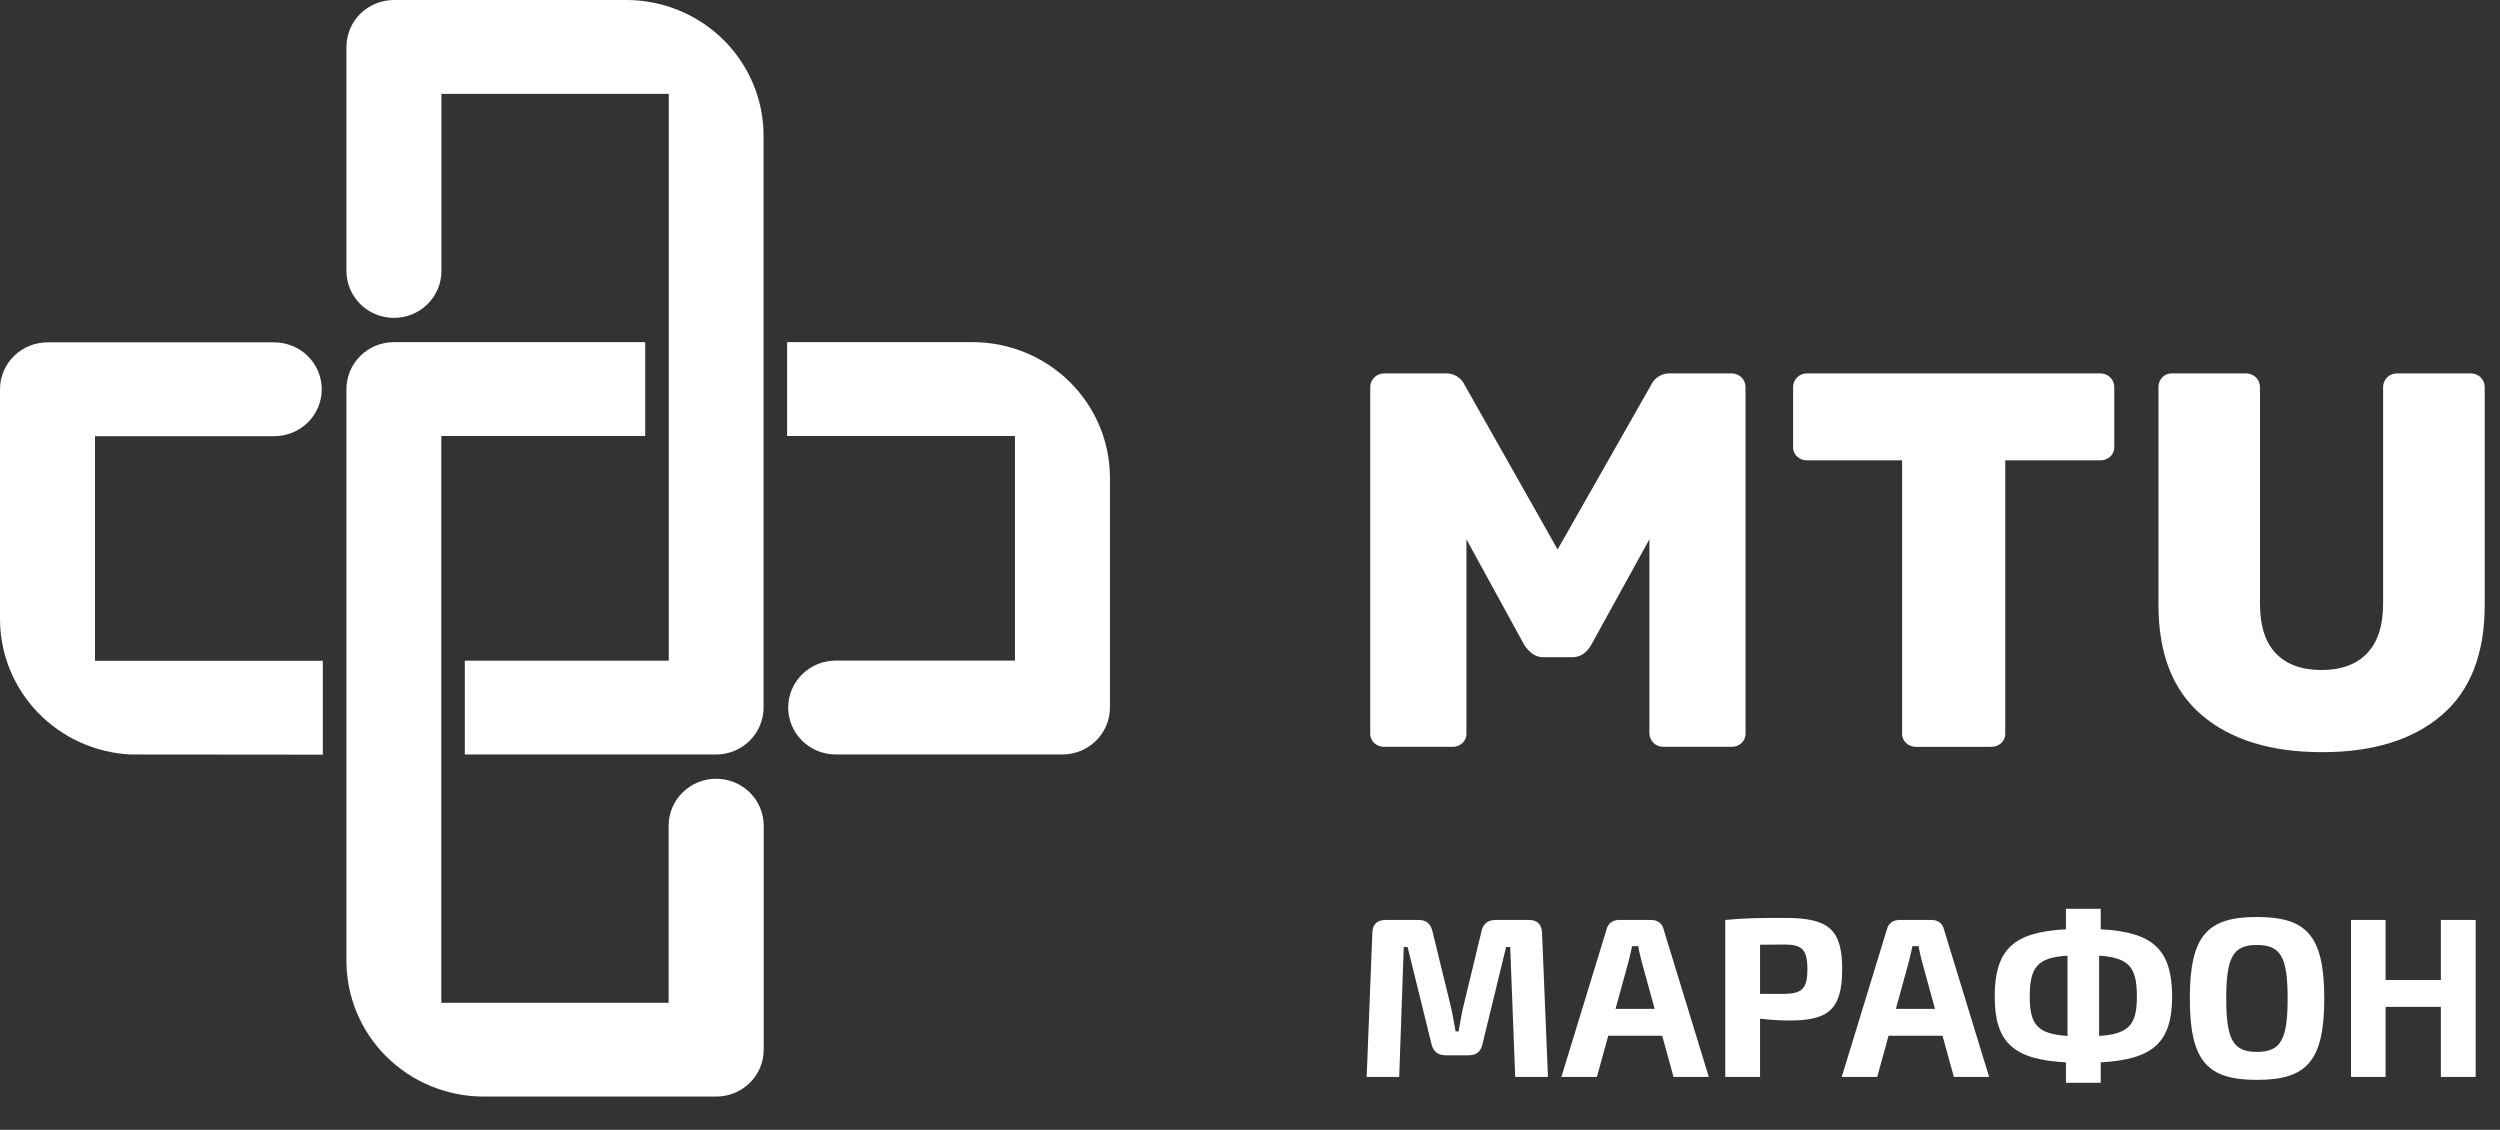
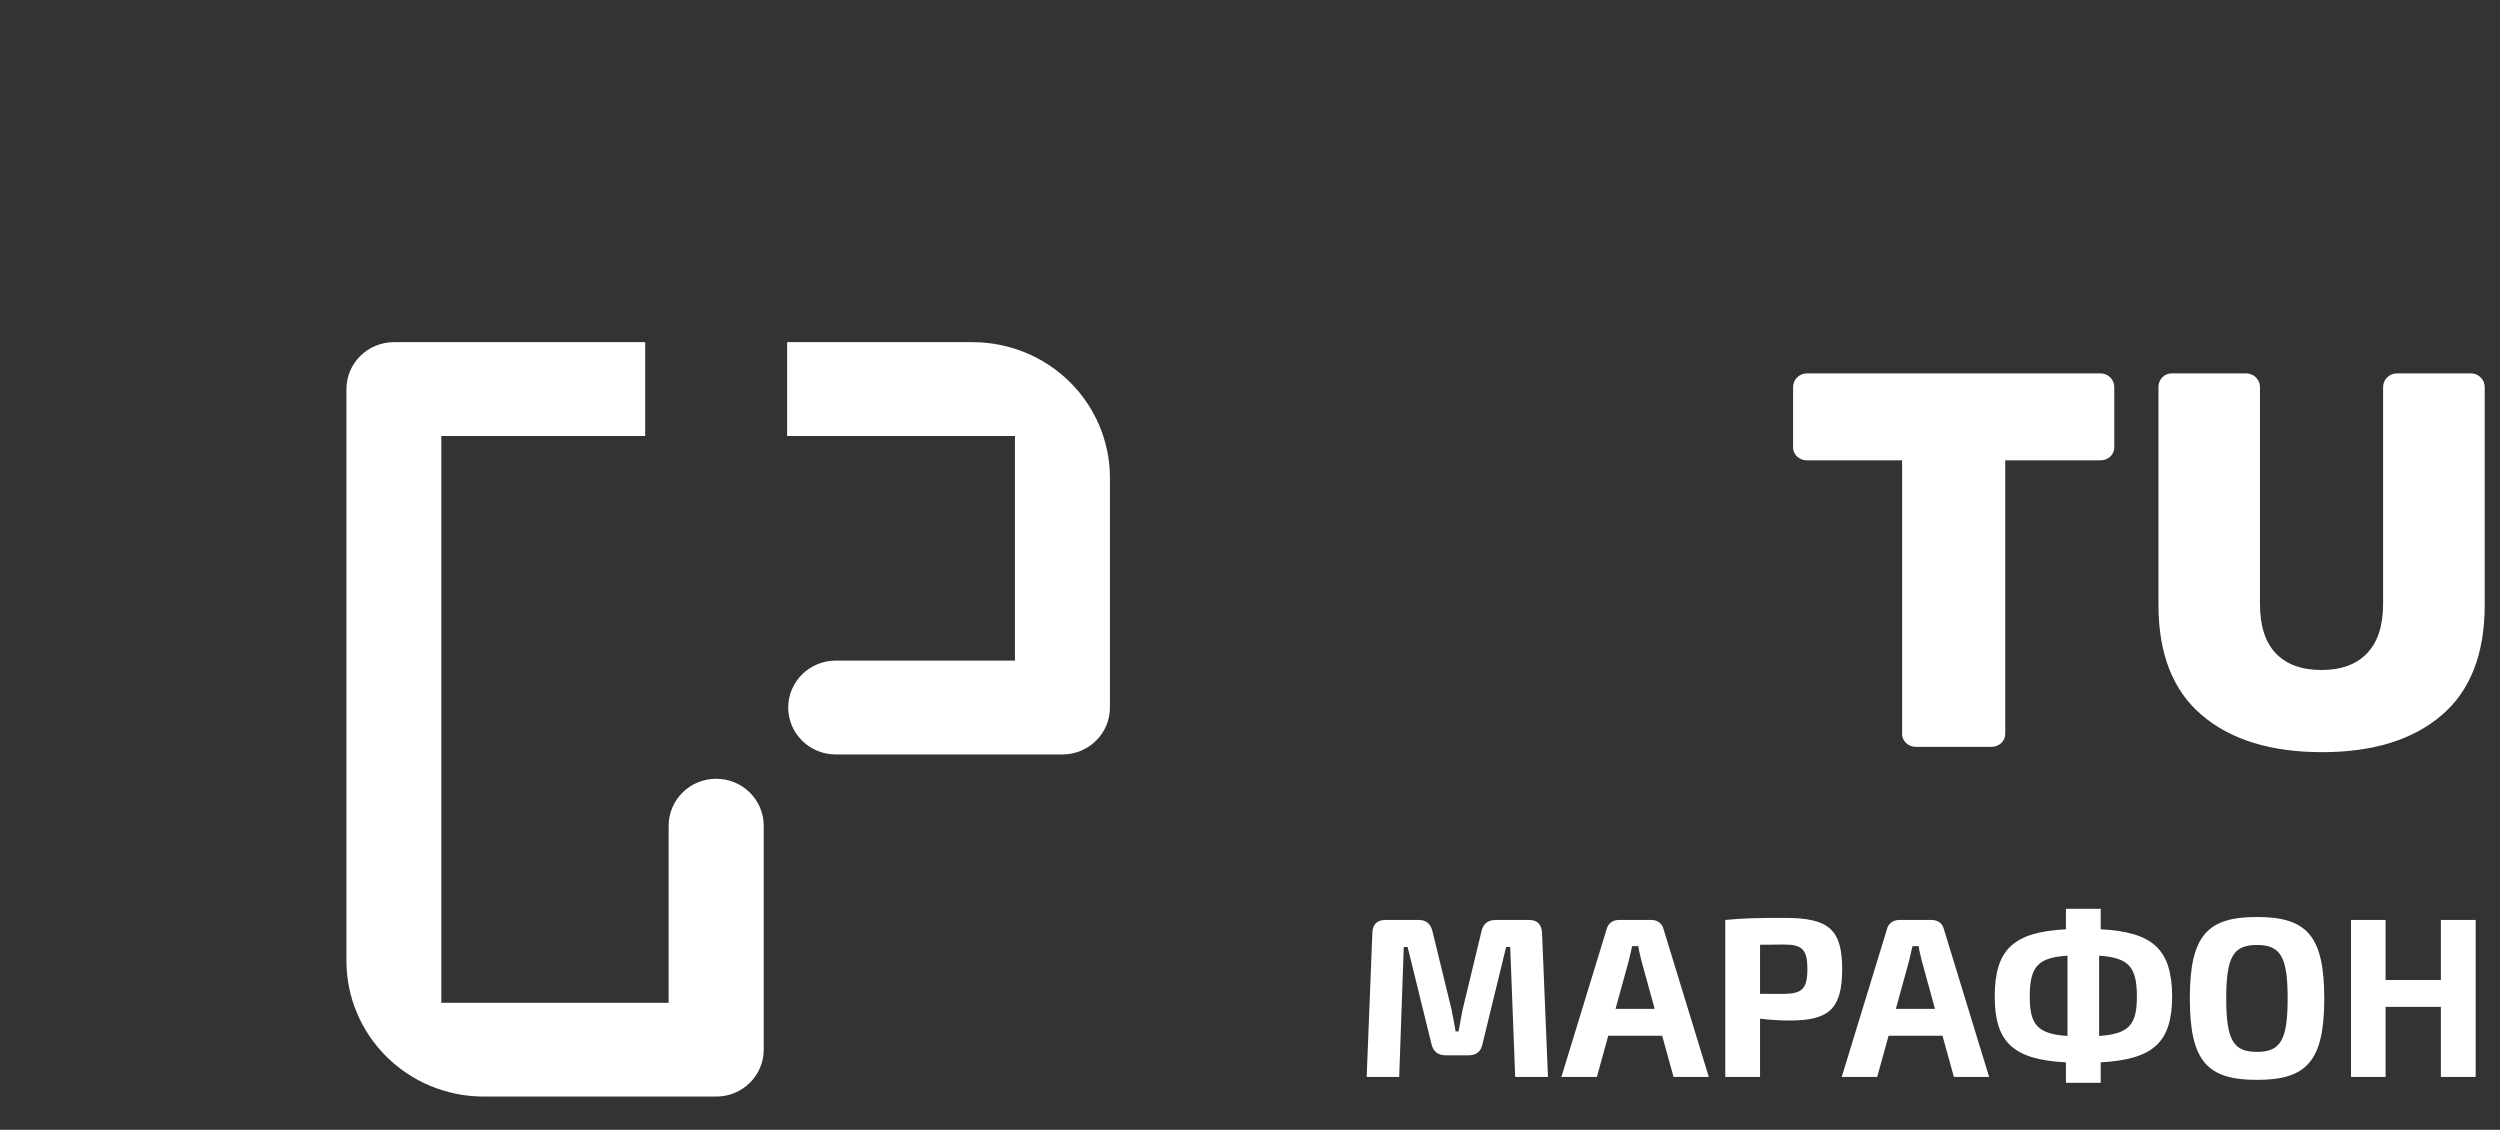
<svg xmlns="http://www.w3.org/2000/svg" width="208" height="94" viewBox="0 0 208 94" fill="none">
  <rect x="0" y="0" width="208" height="94" fill="#333333" stroke="none" />
-   <path d="M10.889 62.773C7.96 62.638 5.197 61.395 3.17 59.303C1.144 57.21 0.009 54.428 0 51.532V32.388C0 31.352 0.416 30.36 1.157 29.627C1.898 28.895 2.904 28.484 3.952 28.484H22.817C23.865 28.484 24.87 28.895 25.611 29.627C26.352 30.36 26.769 31.352 26.769 32.388C26.769 33.423 26.352 34.416 25.611 35.149C24.87 35.881 23.865 36.292 22.817 36.292H7.903V54.98H26.858V62.788L10.889 62.773ZM52.151 0H32.775C31.727 0 30.722 0.411 29.981 1.144C29.24 1.876 28.824 2.869 28.824 3.904V22.544C28.824 23.58 29.24 24.573 29.981 25.305C30.722 26.037 31.727 26.448 32.775 26.448C33.823 26.448 34.828 26.037 35.569 25.305C36.311 24.573 36.727 23.58 36.727 22.544V7.809H55.641V54.965H38.672V62.773H59.577C60.096 62.773 60.61 62.672 61.09 62.476C61.569 62.28 62.005 61.992 62.371 61.63C62.739 61.267 63.029 60.837 63.228 60.363C63.427 59.889 63.529 59.382 63.529 58.869V11.262C63.522 8.281 62.322 5.423 60.19 3.313C58.058 1.203 55.168 0.012 52.151 0Z" fill="white" />
  <path d="M92.347 39.723V58.867C92.347 59.902 91.931 60.895 91.19 61.627C90.449 62.359 89.444 62.771 88.396 62.771H69.53C68.482 62.771 67.477 62.359 66.736 61.627C65.995 60.895 65.578 59.902 65.578 58.867C65.578 57.831 65.995 56.838 66.736 56.106C67.477 55.374 68.482 54.962 69.53 54.962H84.444V36.277H65.489V28.468H80.959C83.977 28.478 86.869 29.666 89.002 31.775C91.136 33.884 92.339 36.741 92.347 39.723ZM59.582 64.793C58.534 64.793 57.529 65.205 56.788 65.937C56.047 66.669 55.631 67.662 55.631 68.698V83.433H36.717V36.277H53.68V28.468H32.775C31.727 28.468 30.722 28.88 29.981 29.612C29.24 30.344 28.823 31.337 28.823 32.373V79.98C28.832 82.962 30.035 85.82 32.169 87.928C34.304 90.037 37.196 91.226 40.214 91.234H59.59C60.109 91.235 60.623 91.134 61.102 90.938C61.582 90.742 62.018 90.454 62.385 90.091C62.752 89.729 63.043 89.298 63.241 88.825C63.44 88.351 63.542 87.843 63.541 87.33V68.69C63.54 68.178 63.437 67.67 63.238 67.197C63.038 66.723 62.746 66.293 62.379 65.932C62.011 65.57 61.575 65.283 61.095 65.088C60.615 64.892 60.101 64.793 59.582 64.793Z" fill="white" />
  <path d="M124.438 76.541C123.794 76.541 123.397 76.862 123.264 77.468L121.694 83.978C121.561 84.603 121.466 85.208 121.353 85.814H121.107C120.993 85.208 120.899 84.603 120.766 83.978L119.177 77.468C119.025 76.862 118.666 76.541 118.041 76.541H115.259C114.559 76.541 114.199 76.919 114.18 77.619L113.707 89.599H116.413L116.792 78.793H117.114L119.101 86.874C119.252 87.498 119.65 87.801 120.293 87.801H122.186C122.829 87.801 123.208 87.498 123.34 86.874L125.308 78.793H125.649L126.065 89.599H128.79L128.298 77.619C128.261 76.919 127.92 76.541 127.22 76.541H124.438ZM138.292 86.173L139.238 89.599H142.172L138.406 77.298C138.292 76.824 137.895 76.541 137.403 76.541H134.677C134.204 76.541 133.788 76.824 133.674 77.298L129.908 89.599H132.861L133.807 86.173H138.292ZM137.668 83.94H134.412L135.51 79.947C135.605 79.55 135.699 79.114 135.794 78.717H136.305C136.362 79.114 136.475 79.55 136.57 79.947L137.668 83.94ZM143.542 89.599H146.437V84.754C147.194 84.849 148.046 84.906 148.897 84.906C152.115 84.906 153.269 83.997 153.269 80.628C153.269 77.298 152.115 76.37 148.519 76.37C146.172 76.37 145.112 76.389 143.542 76.541V89.599ZM146.437 82.691V78.603L148.443 78.585C149.938 78.585 150.374 79.001 150.374 80.628C150.374 82.256 149.938 82.672 148.443 82.691H146.437ZM161.616 86.173L162.562 89.599H165.495L161.729 77.298C161.616 76.824 161.218 76.541 160.726 76.541H158.001C157.528 76.541 157.112 76.824 156.998 77.298L153.232 89.599H156.184L157.13 86.173H161.616ZM160.991 83.94H157.736L158.834 79.947C158.928 79.55 159.023 79.114 159.118 78.717H159.629C159.685 79.114 159.799 79.55 159.894 79.947L160.991 83.94ZM174.78 75.613H171.885V77.317C167.532 77.544 165.961 78.982 165.961 82.918C165.961 86.741 167.532 88.161 171.885 88.388V90.091H174.78V88.388C179.152 88.142 180.704 86.741 180.723 82.918C180.704 78.982 179.133 77.544 174.78 77.317V75.613ZM172.017 86.192C169.519 86.022 168.875 85.265 168.875 82.918C168.875 80.458 169.519 79.663 172.017 79.512V86.192ZM174.648 79.512C177.146 79.682 177.789 80.477 177.789 82.918C177.789 85.246 177.146 86.022 174.648 86.192V79.512ZM187.777 76.294C183.652 76.294 182.194 77.828 182.194 83.07C182.194 88.312 183.652 89.845 187.777 89.845C191.903 89.845 193.379 88.312 193.379 83.07C193.379 77.828 191.903 76.294 187.777 76.294ZM187.777 78.622C189.746 78.622 190.332 79.606 190.332 83.07C190.332 86.533 189.746 87.517 187.777 87.517C185.809 87.517 185.222 86.533 185.222 83.07C185.222 79.606 185.809 78.622 187.777 78.622ZM205.976 76.541H203.08V81.537H198.481V76.541H195.605V89.599H198.481V83.77H203.08V89.599H205.976V76.541Z" fill="white" />
-   <path d="M114.342 61.826C114.231 61.724 114.143 61.6 114.085 61.462C114.026 61.324 113.999 61.175 114.003 61.025V32.219C114.001 32.067 114.03 31.916 114.089 31.775C114.147 31.634 114.233 31.506 114.342 31.399C114.451 31.291 114.581 31.206 114.724 31.149C114.866 31.092 115.019 31.064 115.173 31.066H120.249C120.586 31.049 120.921 31.133 121.209 31.307C121.498 31.481 121.726 31.736 121.865 32.041L129.593 45.713L137.366 32.041C137.505 31.736 137.733 31.48 138.022 31.306C138.31 31.132 138.645 31.048 138.982 31.066H144.061C144.215 31.063 144.368 31.092 144.51 31.149C144.653 31.206 144.783 31.291 144.892 31.398C145.001 31.506 145.087 31.634 145.144 31.775C145.202 31.916 145.231 32.067 145.228 32.219V61.025C145.233 61.175 145.206 61.324 145.148 61.462C145.09 61.6 145.002 61.724 144.892 61.826C144.666 62.033 144.368 62.144 144.061 62.136H138.355C138.059 62.13 137.777 62.011 137.567 61.804C137.358 61.597 137.237 61.318 137.231 61.025V44.869L132.387 53.658C131.996 54.338 131.472 54.678 130.814 54.678H128.389C127.788 54.678 127.265 54.338 126.816 53.658L122.008 44.869V61.025C122.013 61.175 121.986 61.324 121.928 61.462C121.87 61.6 121.782 61.724 121.672 61.826C121.446 62.033 121.148 62.144 120.841 62.136H115.181C114.871 62.147 114.569 62.035 114.342 61.826Z" fill="white" />
  <path d="M158.592 61.827C158.481 61.725 158.394 61.6 158.336 61.462C158.278 61.324 158.25 61.175 158.256 61.026V38.3H150.352C150.046 38.309 149.748 38.197 149.524 37.99C149.412 37.889 149.324 37.765 149.266 37.627C149.207 37.489 149.179 37.339 149.185 37.19V32.22C149.183 32.068 149.212 31.917 149.269 31.776C149.328 31.635 149.413 31.507 149.522 31.399C149.631 31.292 149.761 31.207 149.903 31.15C150.046 31.093 150.198 31.064 150.352 31.066H174.74C174.894 31.064 175.047 31.092 175.19 31.149C175.333 31.206 175.462 31.291 175.571 31.398C175.68 31.506 175.766 31.634 175.824 31.775C175.881 31.916 175.91 32.068 175.908 32.22V37.19C175.913 37.339 175.886 37.488 175.827 37.626C175.77 37.764 175.682 37.889 175.571 37.99C175.346 38.197 175.048 38.308 174.74 38.3H166.837V61.026C166.842 61.175 166.814 61.324 166.756 61.462C166.698 61.6 166.611 61.725 166.5 61.827C166.275 62.033 165.977 62.144 165.669 62.137H159.423C159.116 62.145 158.817 62.034 158.592 61.827Z" fill="white" />
  <path d="M183.212 59.517C180.793 57.477 179.584 54.414 179.584 50.328V32.22C179.575 31.916 179.689 31.62 179.9 31.399C180.003 31.289 180.128 31.203 180.267 31.145C180.407 31.088 180.557 31.061 180.708 31.066H186.863C187.017 31.064 187.169 31.092 187.312 31.149C187.455 31.206 187.585 31.291 187.694 31.399C187.803 31.506 187.888 31.634 187.946 31.776C188.004 31.916 188.032 32.068 188.03 32.22V50.24C188.03 52.075 188.472 53.452 189.356 54.368C190.24 55.285 191.505 55.744 193.152 55.744C194.799 55.744 196.064 55.278 196.948 54.346C197.832 53.414 198.274 52.045 198.274 50.24V32.22C198.271 32.068 198.3 31.916 198.358 31.776C198.415 31.634 198.501 31.506 198.61 31.399C198.719 31.291 198.849 31.206 198.992 31.149C199.134 31.092 199.287 31.064 199.441 31.066H205.56C205.714 31.064 205.867 31.092 206.01 31.149C206.152 31.206 206.282 31.291 206.391 31.399C206.5 31.506 206.586 31.634 206.644 31.776C206.701 31.916 206.73 32.068 206.728 32.22V50.328C206.728 54.414 205.529 57.477 203.133 59.517C200.736 61.557 197.427 62.578 193.205 62.58C188.953 62.58 185.622 61.559 183.212 59.517Z" fill="white" />
</svg>